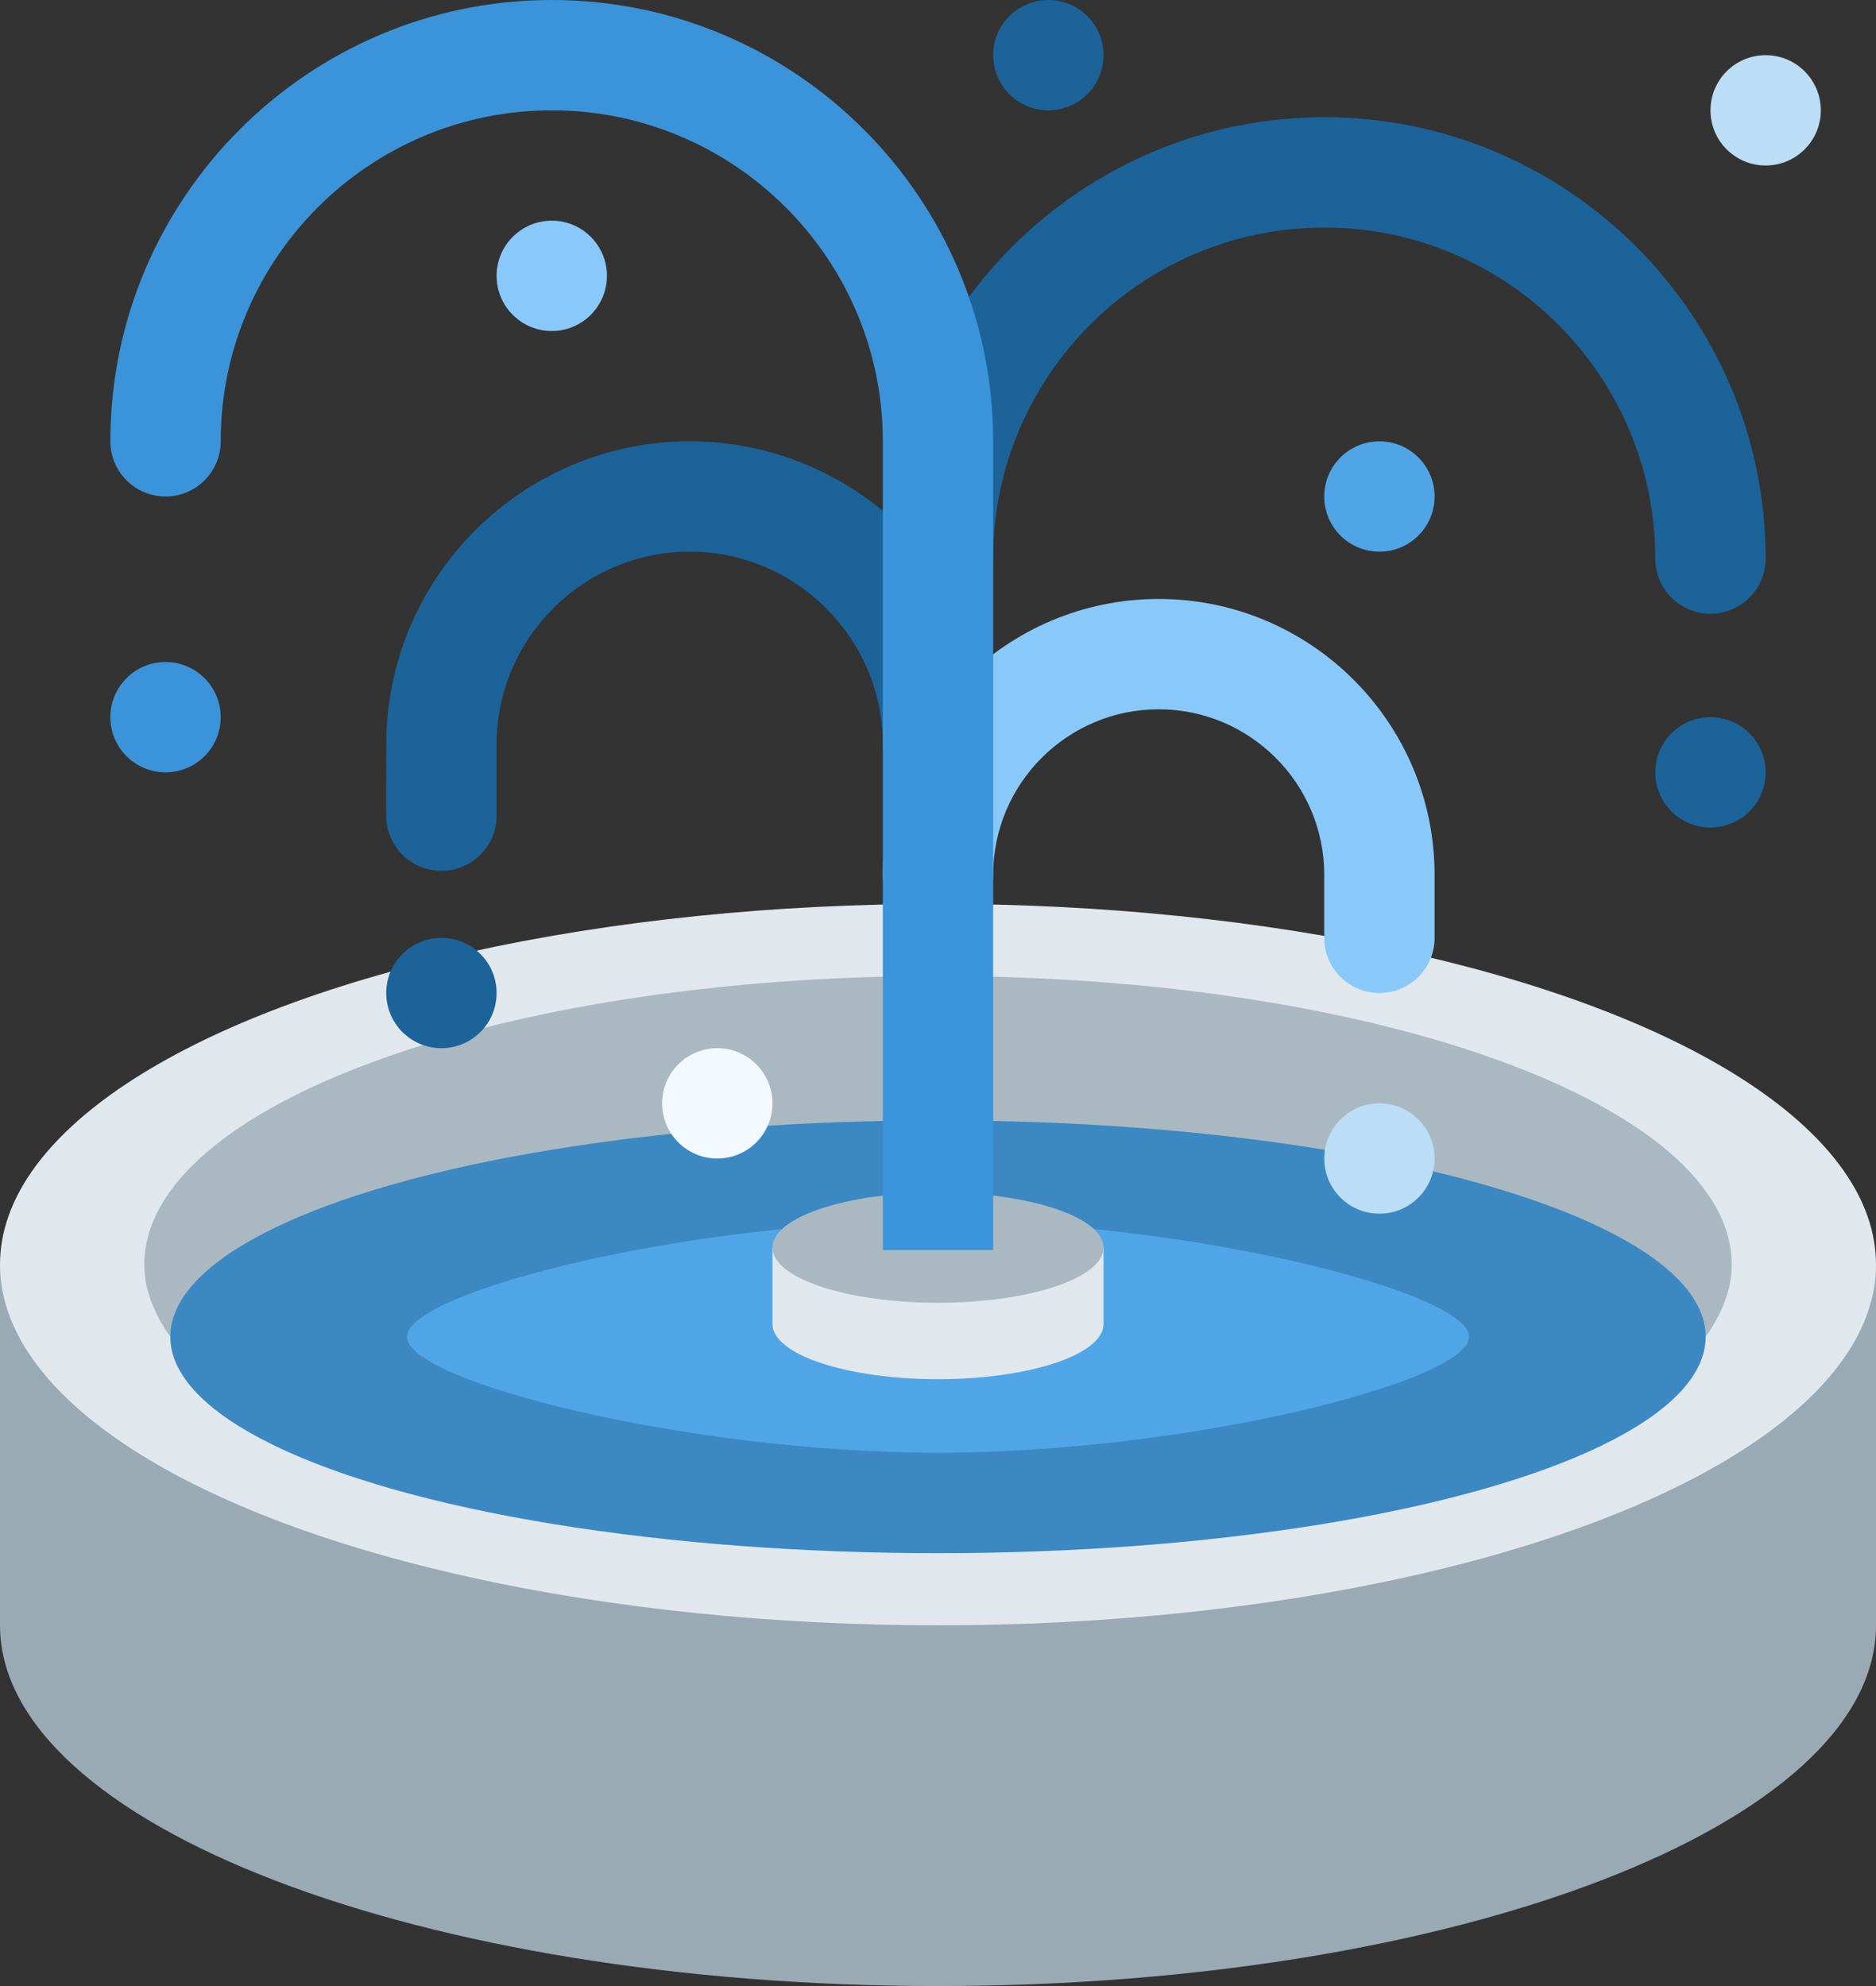
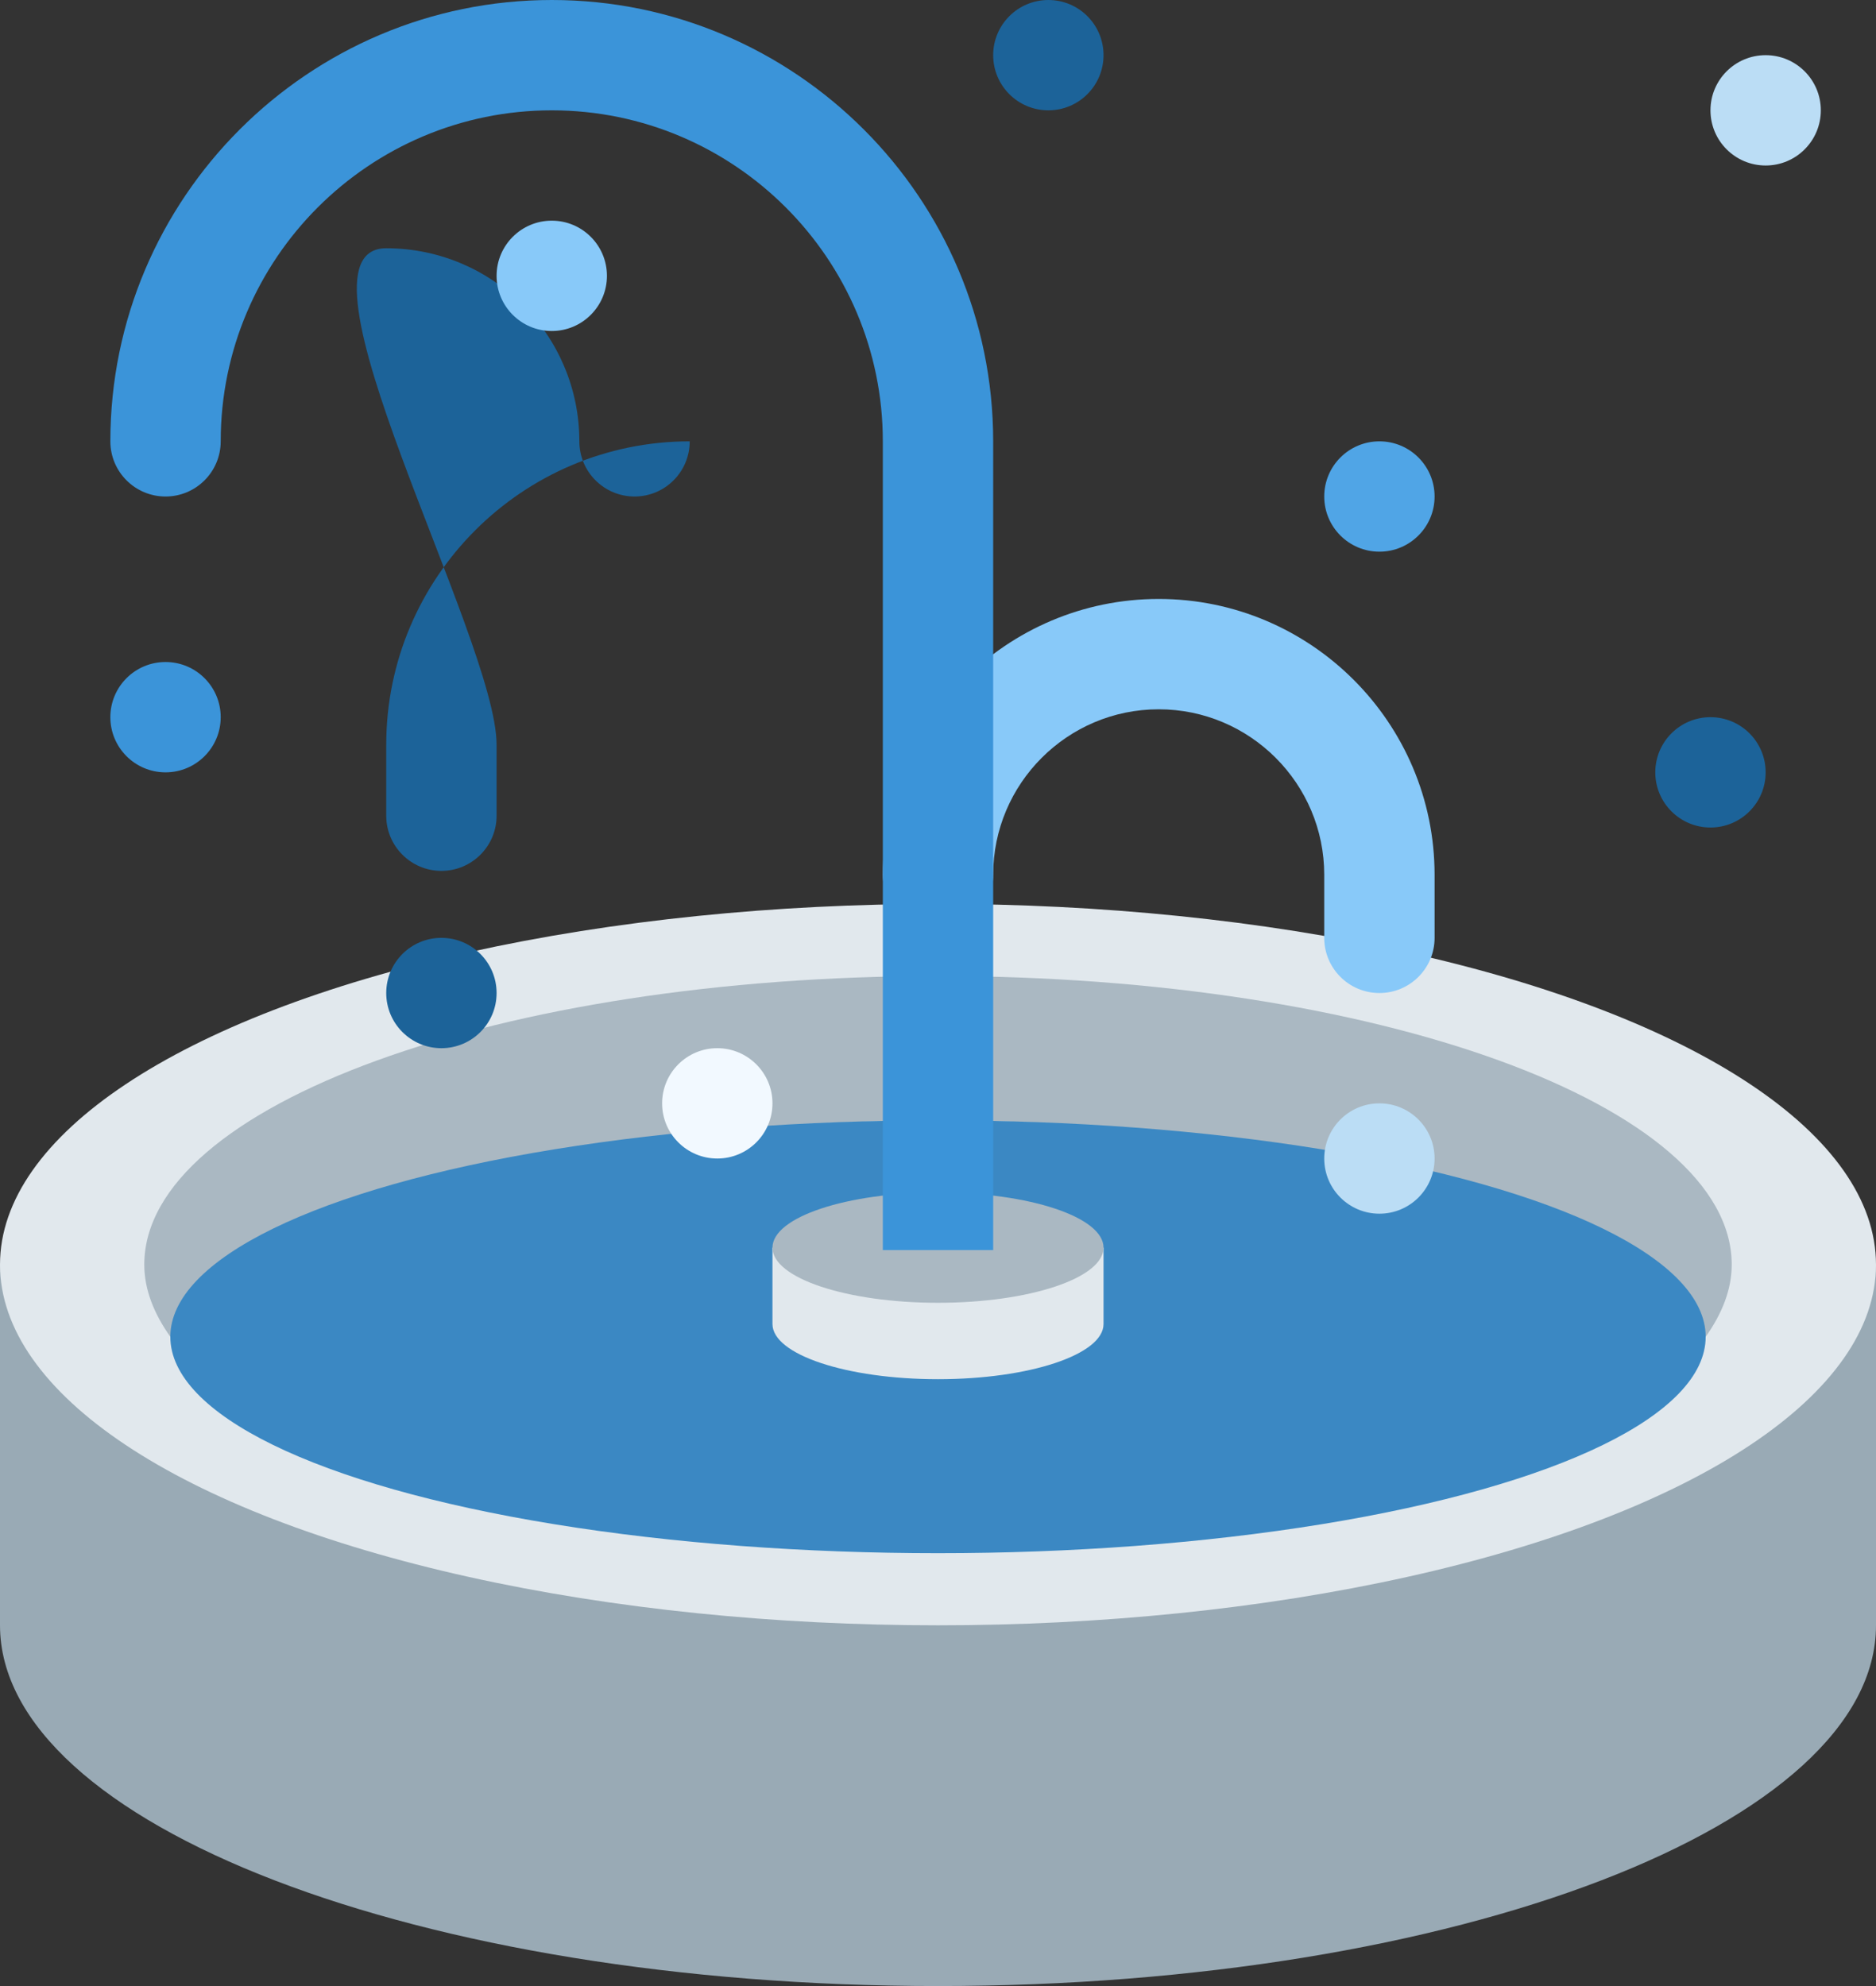
<svg xmlns="http://www.w3.org/2000/svg" height="36.0" preserveAspectRatio="xMidYMid meet" version="1.0" viewBox="1.0 0.0 34.0 36.0" width="34.0" zoomAndPan="magnify">
  <rect x="1.0" y="0.0" width="34.0" height="36.0" fill="#333333" stroke="none" />
  <g id="change1_1">
    <path d="M1 22.923v6.538C1 33.073 8.611 36 18 36s17-2.927 17-6.538v-6.538H1z" fill="#99AAB5" />
  </g>
  <g id="change2_1">
    <ellipse cx="18" cy="22.923" fill="#E1E8ED" rx="17" ry="6.538" />
  </g>
  <g id="change3_1">
    <path d="M18 20.308c6.7 0 12.314 1.668 13.913 3.923.297-.419.472-.855.472-1.308 0-2.889-6.44-5.231-14.385-5.231S3.615 20.034 3.615 22.923c0 .452.175.889.472 1.308C5.686 21.976 11.3 20.308 18 20.308z" fill="#AAB8C2" />
  </g>
  <g id="change4_1">
    <ellipse cx="18" cy="24.231" fill="#3B88C3" rx="13.913" ry="3.923" />
  </g>
  <g id="change5_1">
-     <path d="M18 22.128c-4.497 0-9.625 1.285-9.625 2.103 0 .818 5.129 2.102 9.625 2.102s9.625-1.284 9.625-2.102c0-.818-5.128-2.103-9.625-2.103z" fill="#50A5E6" />
-   </g>
+     </g>
  <g id="change2_2">
    <path d="M15 22.615V24c0 .553 1.343 1 3 1s3-.447 3-1v-1.385h-6z" fill="#E1E8ED" />
  </g>
  <g id="change3_2">
    <ellipse cx="18" cy="22.615" fill="#AAB8C2" rx="3" ry="1" />
  </g>
  <g id="change6_1">
-     <path d="M9 15.786c-.552 0-1-.448-1-1V13.5C8 10.467 10.467 8 13.5 8s5.5 2.467 5.5 5.5c0 .552-.447 1-1 1-.552 0-1-.448-1-1 0-1.93-1.57-3.5-3.5-3.5S10 11.57 10 13.5v1.286c0 .552-.448 1-1 1z" fill="#1C6399" />
+     <path d="M9 15.786c-.552 0-1-.448-1-1V13.5C8 10.467 10.467 8 13.5 8c0 .552-.447 1-1 1-.552 0-1-.448-1-1 0-1.93-1.57-3.5-3.5-3.5S10 11.57 10 13.5v1.286c0 .552-.448 1-1 1z" fill="#1C6399" />
  </g>
  <g id="change7_1">
    <path d="M26 18c-.553 0-1-.448-1-1v-1.143c0-1.654-1.346-3-3-3s-3 1.346-3 3c0 .552-.447 1-1 1-.552 0-1-.448-1-1 0-2.757 2.243-5 5-5s5 2.243 5 5V17c0 .552-.447 1-1 1z" fill="#88C9F9" />
  </g>
  <g id="change6_2">
-     <path d="M32 11.125c-.553 0-1-.448-1-1 0-3.309-2.691-6-6-6s-6 2.691-6 6c0 .552-.447 1-1 1-.552 0-1-.448-1-1 0-4.411 3.589-8 8-8s8 3.589 8 8c0 .552-.447 1-1 1z" fill="#1C6399" />
-   </g>
+     </g>
  <g id="change8_1">
    <path d="M17 22.659h2V8c0-4.411-3.589-8-8-8S3 3.589 3 8c0 .552.448 1 1 1s1-.448 1-1c0-3.309 2.691-6 6-6s6 2.691 6 6v14.659z" fill="#3B94D9" />
  </g>
  <g id="change6_3">
    <circle cx="32" cy="14" fill="#1C6399" r="1" />
  </g>
  <g id="change9_1">
    <circle cx="26" cy="21" fill="#BBDDF5" r="1" />
  </g>
  <g id="change9_2">
    <circle cx="33" cy="2" fill="#BBDDF5" r="1" />
  </g>
  <g id="change10_1">
    <circle cx="14" cy="20" fill="#F2F9FF" r="1" />
  </g>
  <g id="change5_2">
    <circle cx="26" cy="9" fill="#50A5E6" r="1" />
  </g>
  <g id="change6_4">
    <circle cx="20" cy="1" fill="#1C6399" r="1" />
  </g>
  <g id="change6_5">
    <circle cx="9" cy="18" fill="#1C6399" r="1" />
  </g>
  <g id="change8_2">
    <circle cx="4" cy="13" fill="#3B94D9" r="1" />
  </g>
  <g id="change7_2">
    <circle cx="11" cy="5" fill="#88C9F9" r="1" />
  </g>
</svg>